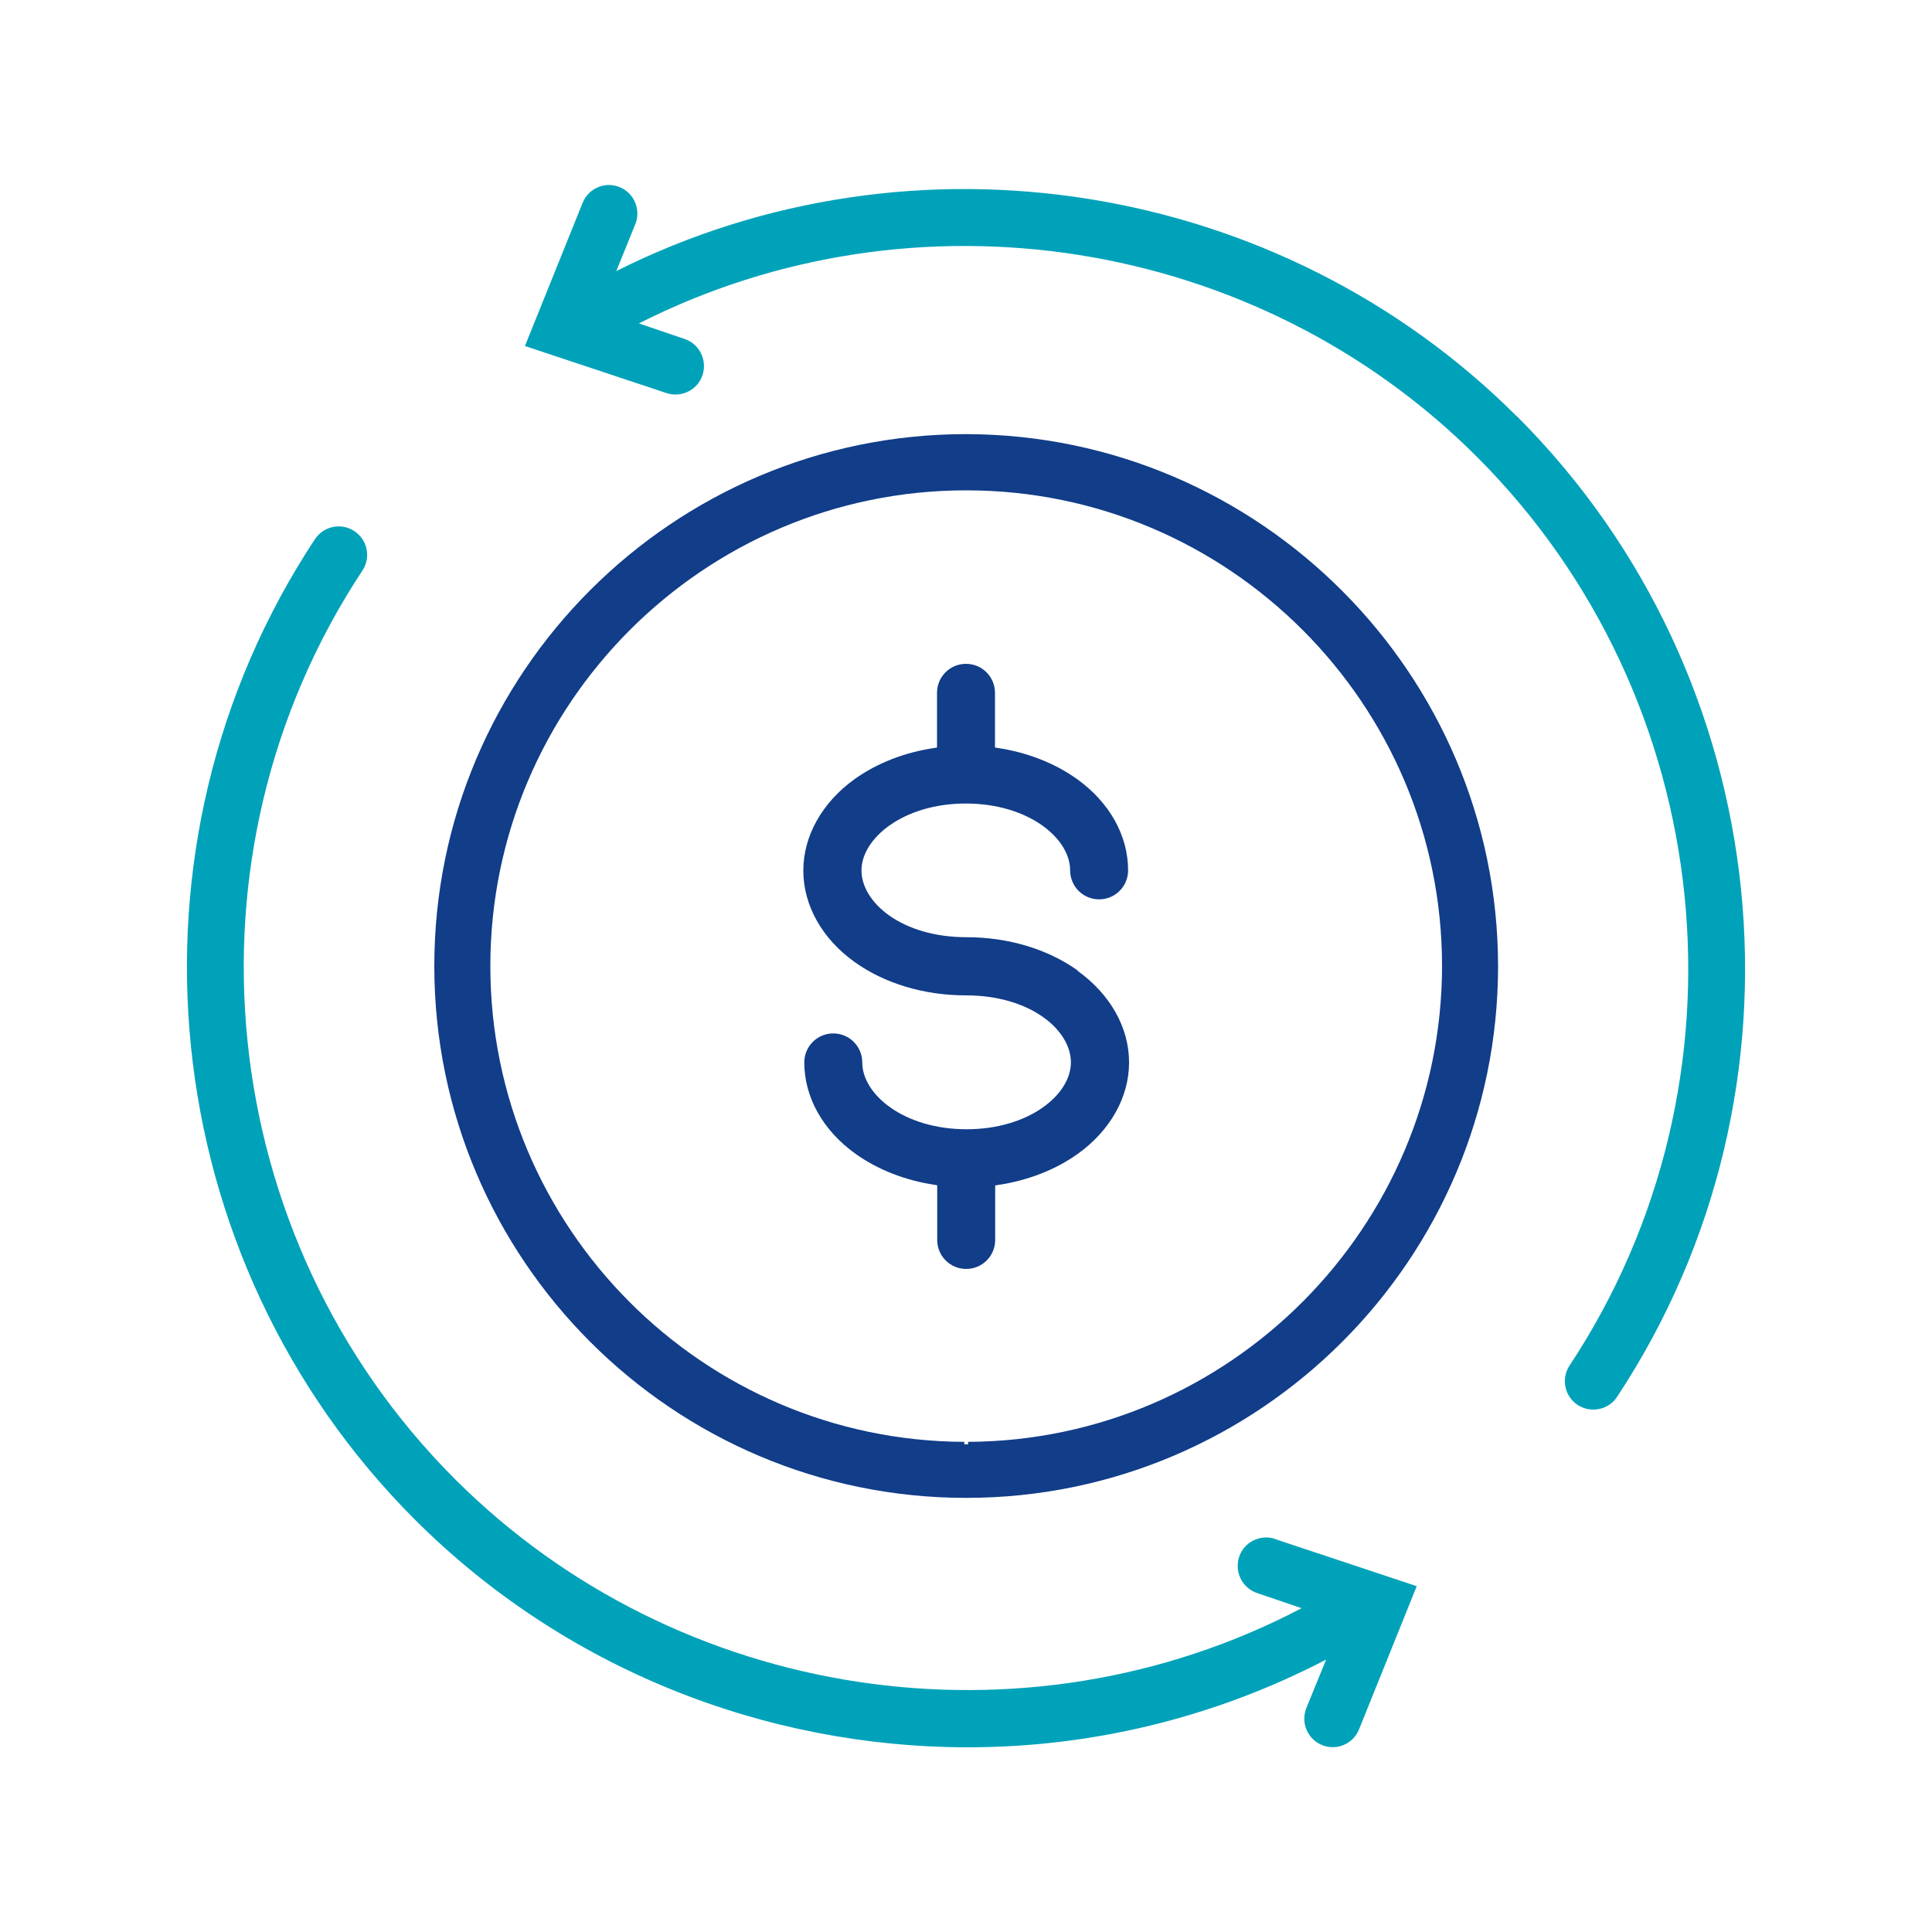
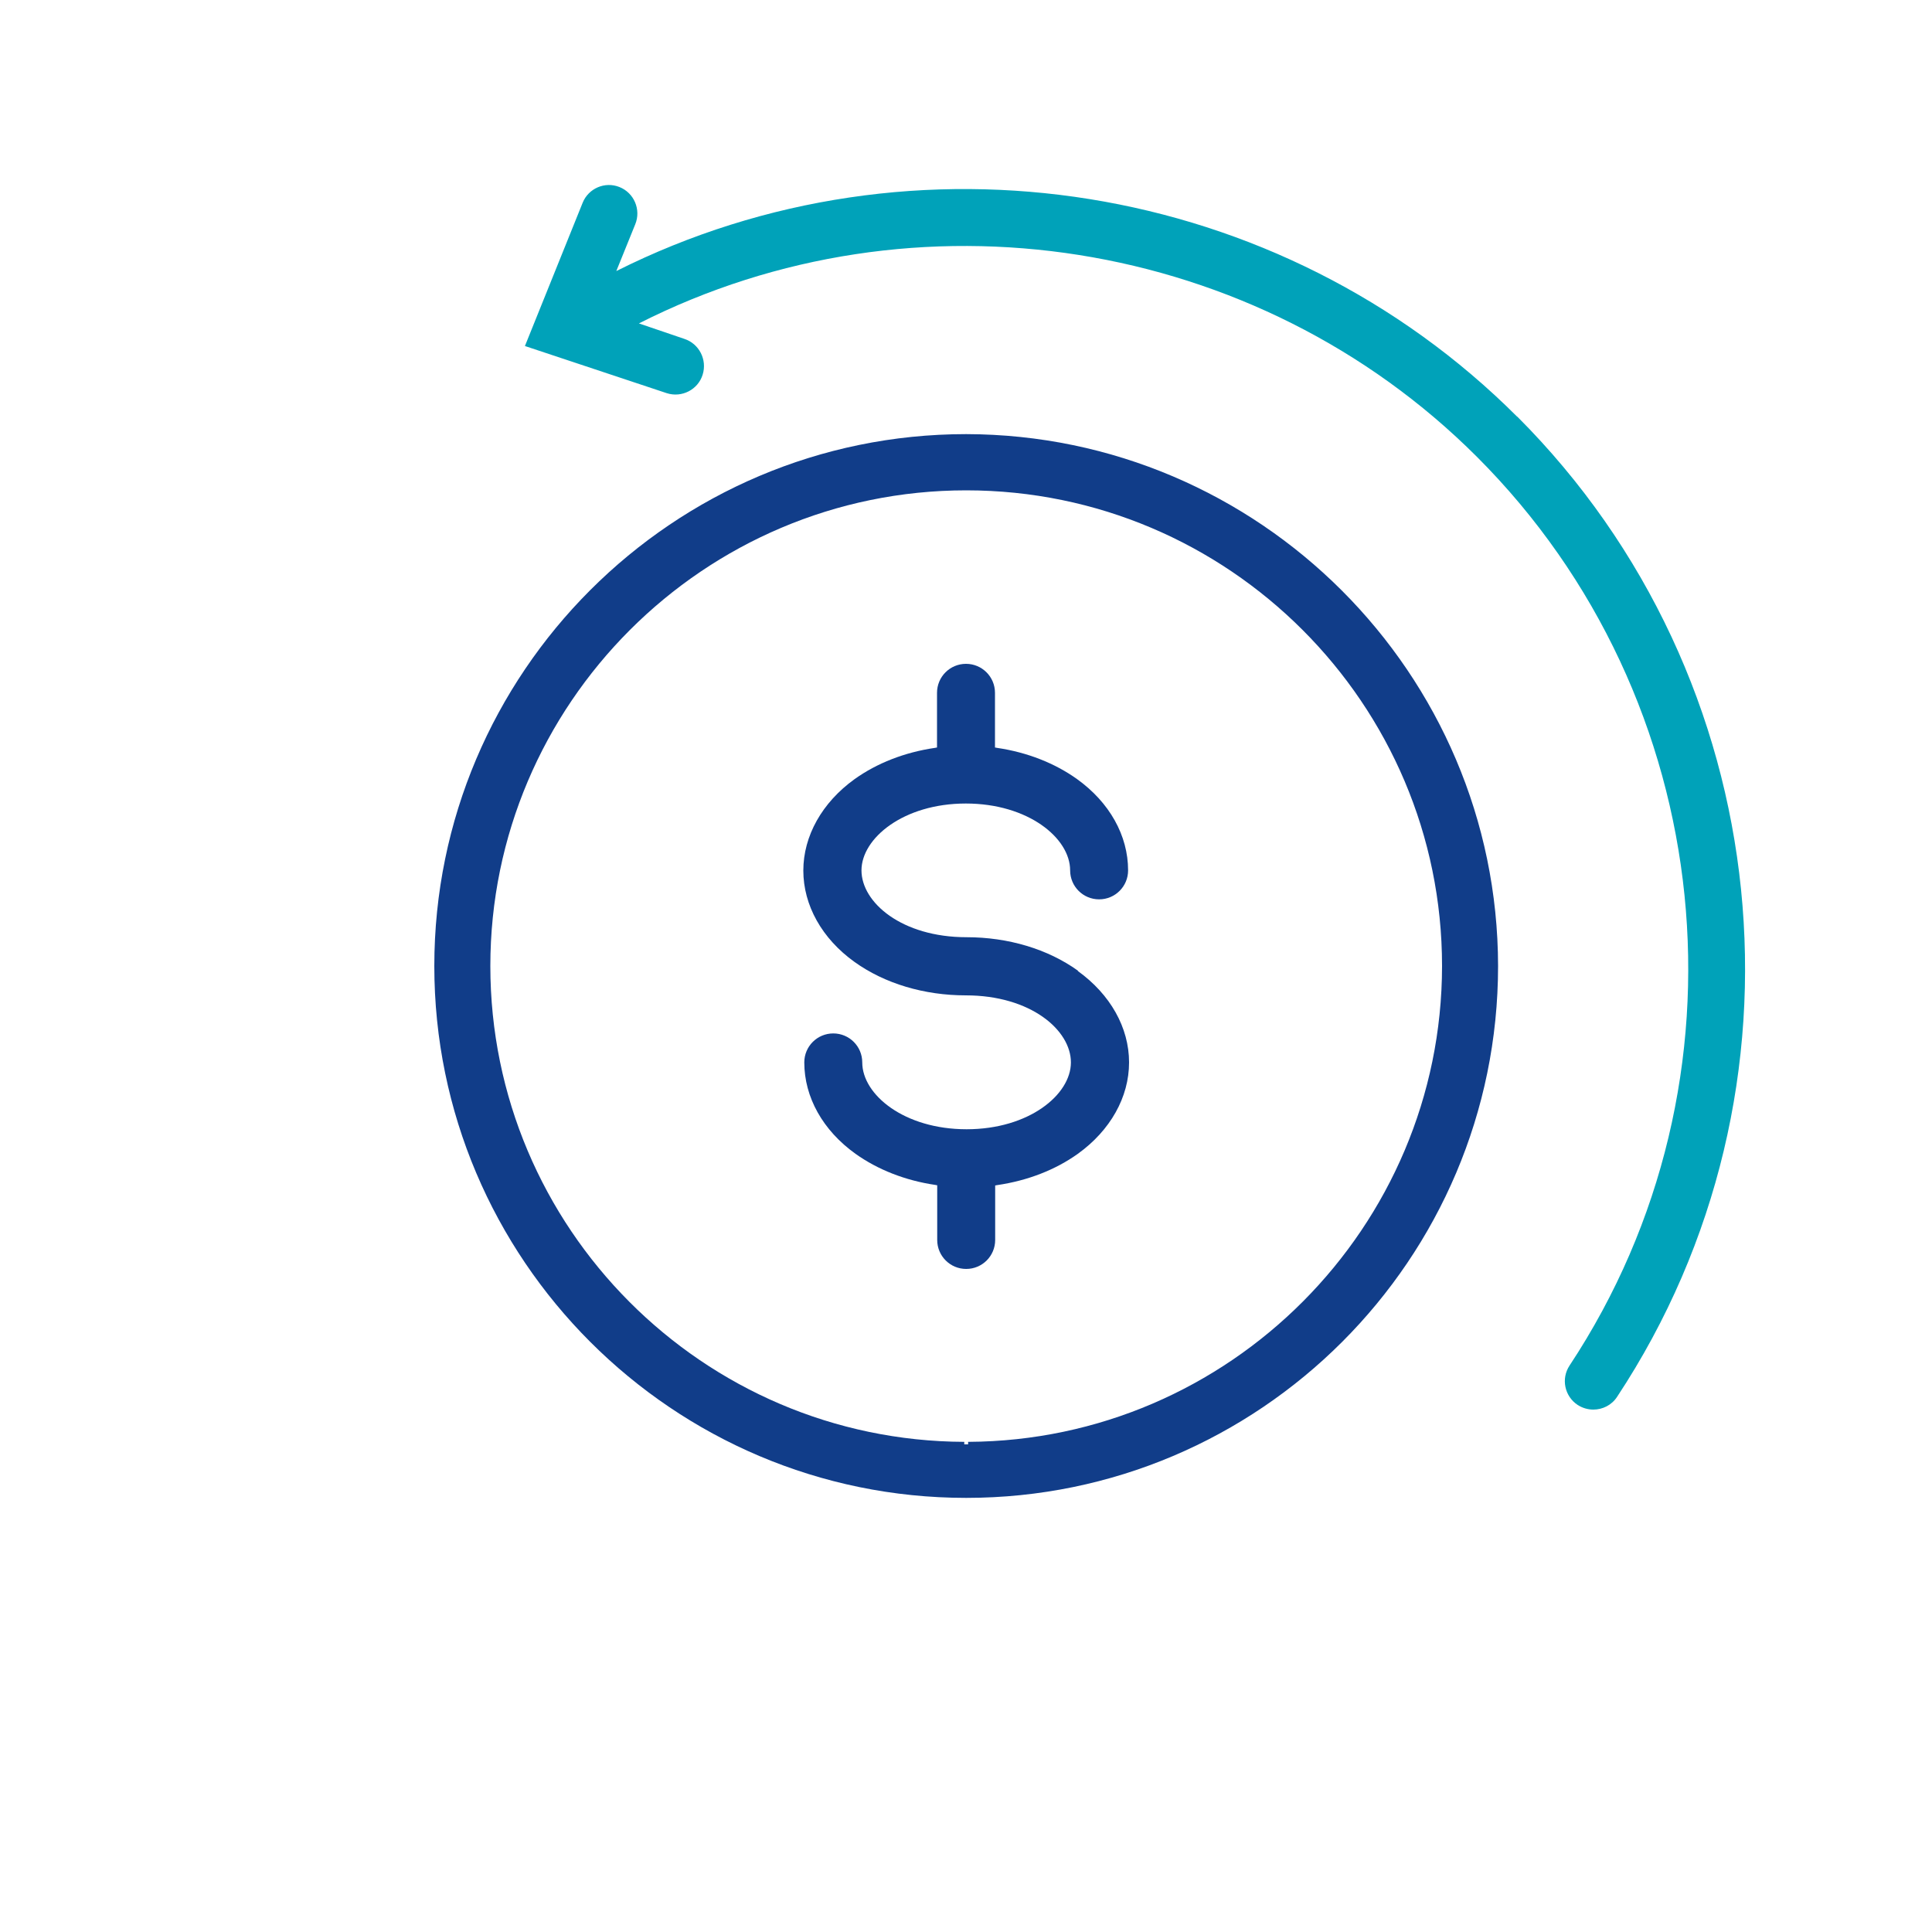
<svg xmlns="http://www.w3.org/2000/svg" id="Layer_1" data-name="Layer 1" viewBox="0 0 100 100">
  <defs>
    <style>
      .cls-1 {
        fill: #113d89;
      }

      .cls-1, .cls-2 {
        stroke-width: 0px;
      }

      .cls-2 {
        fill: #00a2b9;
      }
    </style>
  </defs>
  <path class="cls-1" d="M50.01,22.47c-15.18,0-27.53,12.35-27.53,27.53s12.35,27.53,27.53,27.53,27.53-12.35,27.53-27.53c-.02-15.15-12.37-27.5-27.53-27.53ZM50.11,74.63v.13h-.2v-.13c-13.53-.05-24.53-11.08-24.53-24.63s11.05-24.62,24.63-24.62,24.63,11.05,24.63,24.62c-.01,13.53-11.01,24.56-24.52,24.63Z" />
  <path class="cls-1" d="M55.79,50.24h0c-1.56-1.12-3.61-1.73-5.76-1.73-3.36,0-5.44-1.8-5.44-3.46s2.17-3.46,5.4-3.46,5.4,1.79,5.4,3.46c0,.83.67,1.5,1.5,1.5s1.5-.67,1.5-1.5c0-1.8-.96-3.52-2.65-4.73-1.15-.82-2.57-1.38-4.13-1.61l-.11-.02v-2.83c0-.83-.67-1.5-1.5-1.5s-1.5.67-1.5,1.5v2.83l-.11.02c-1.57.23-3,.79-4.16,1.62-1.68,1.21-2.65,2.94-2.65,4.73s.96,3.52,2.65,4.73c1.56,1.12,3.61,1.73,5.76,1.73,3.36,0,5.44,1.8,5.44,3.47s-2.17,3.46-5.4,3.46-5.4-1.79-5.4-3.46c0-.83-.67-1.5-1.5-1.5s-1.5.67-1.5,1.5c0,1.8.96,3.52,2.65,4.73,1.15.82,2.57,1.38,4.12,1.61l.11.02v2.83c0,.83.67,1.5,1.5,1.5s1.5-.67,1.5-1.5v-2.82l.11-.02c1.57-.23,3.01-.79,4.17-1.62,1.68-1.21,2.65-2.93,2.65-4.73s-.97-3.52-2.65-4.73Z" />
  <g>
    <path class="cls-2" d="M78.53,21.57c-12.26-12.26-31.23-15.27-46.63-7.54l.98-2.42c.31-.76-.06-1.63-.82-1.93h0c-.75-.3-1.6.07-1.9.81l-2.99,7.42,7.34,2.44c.78.25,1.62-.18,1.86-.96.24-.77-.18-1.6-.95-1.85l-2.35-.8c14.3-7.25,31.97-4.5,43.38,6.91,12.51,12.51,14.53,32.29,4.79,47.03-.45.68-.26,1.59.42,2.04.25.16.53.24.81.24.48,0,.95-.23,1.23-.66,10.5-15.9,8.33-37.24-5.17-50.74Z" />
-     <path class="cls-2" d="M65.99,79.65c-.78-.25-1.62.18-1.86.96-.24.77.18,1.6.95,1.85l2.29.78c-14.38,7.54-32.29,4.84-43.82-6.68-12.51-12.51-14.53-32.29-4.79-47.03.45-.68.26-1.59-.42-2.04-.68-.45-1.59-.26-2.04.42-10.5,15.9-8.33,37.24,5.17,50.74,7.74,7.74,18.14,11.79,28.63,11.79,6.34,0,12.7-1.5,18.54-4.54l-1.02,2.5c-.31.76.06,1.63.82,1.93.75.3,1.6-.07,1.9-.81l2.99-7.42-7.34-2.44Z" />
  </g>
</svg>